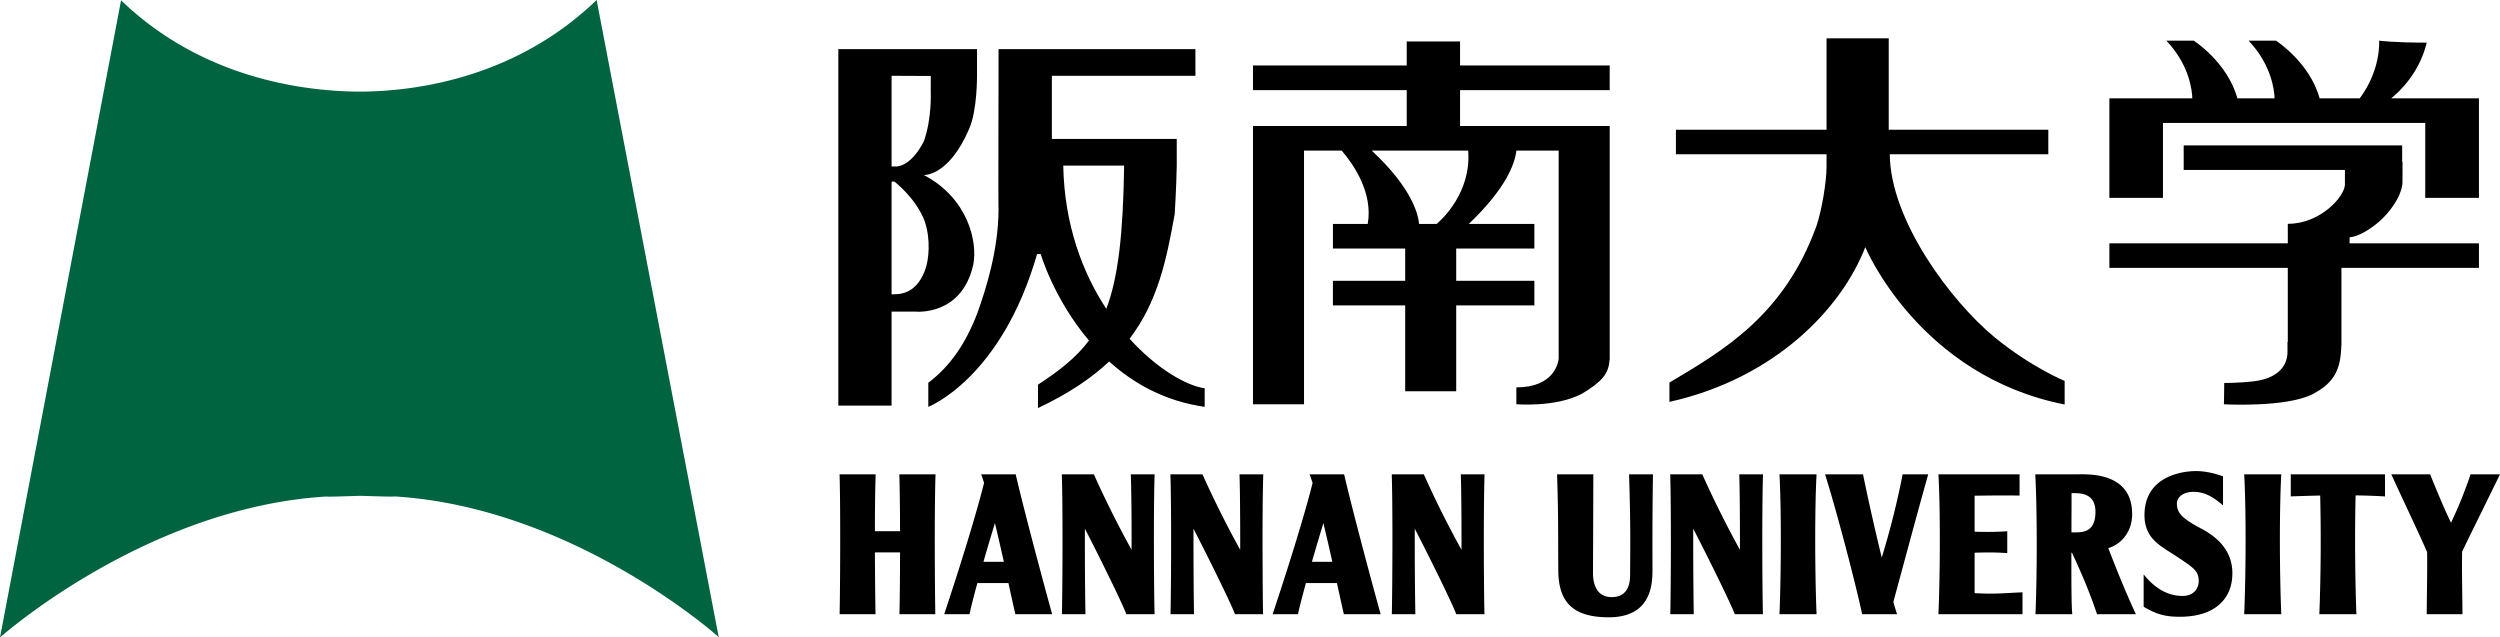
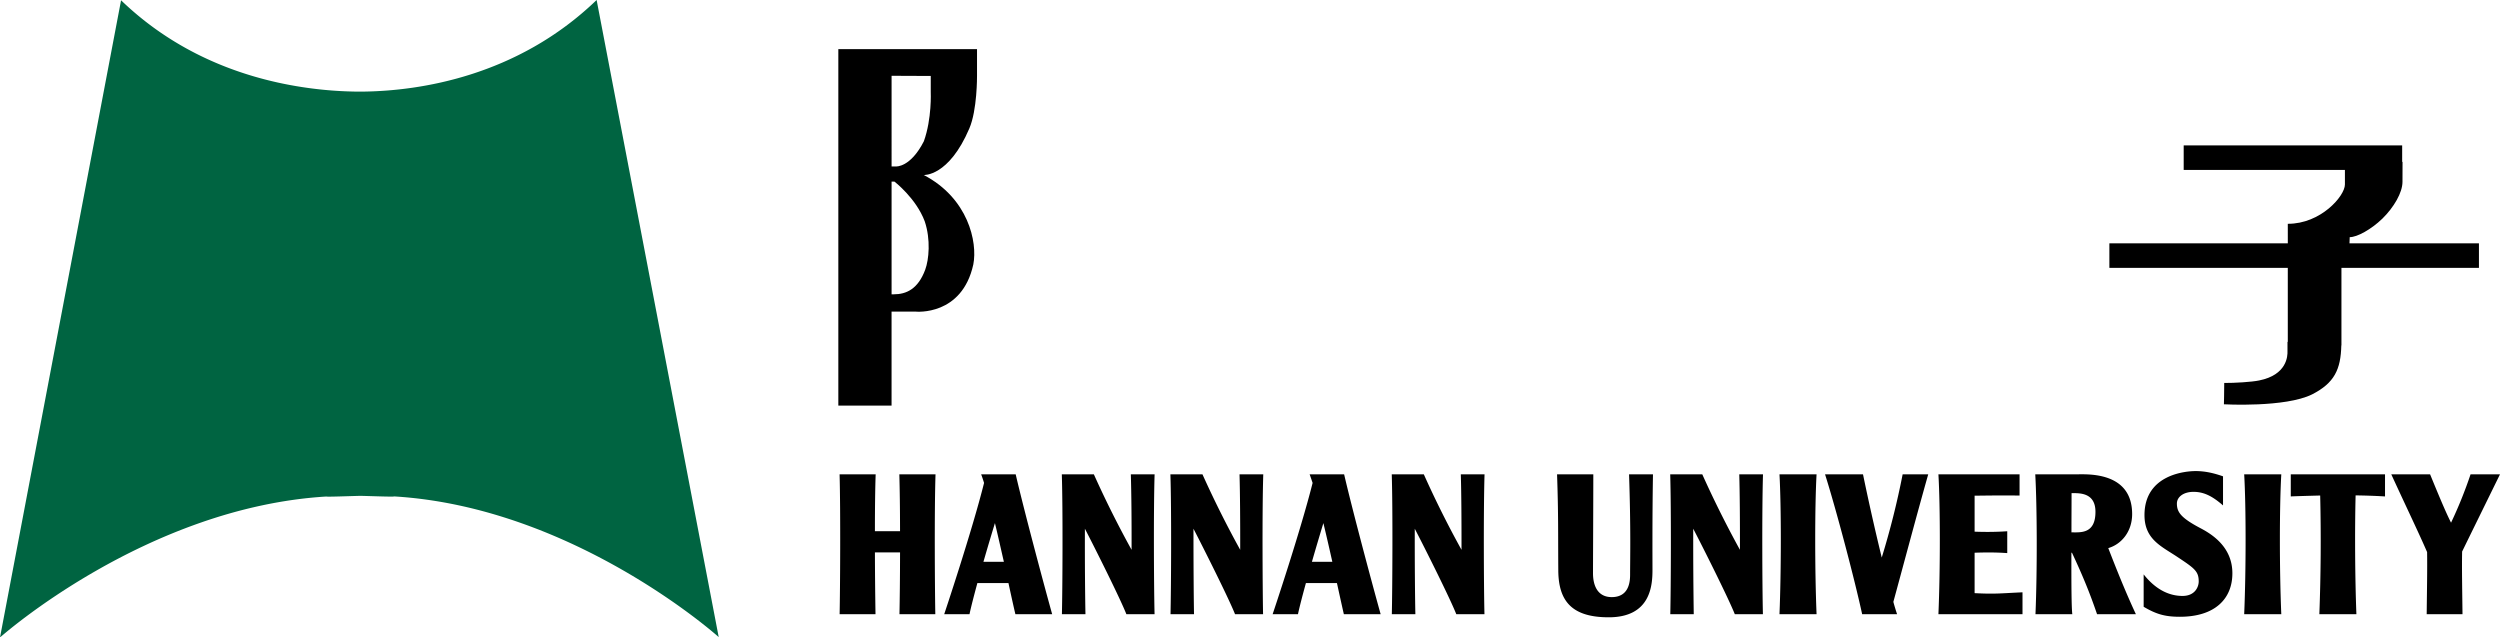
<svg xmlns="http://www.w3.org/2000/svg" id="_レイヤー_2" data-name="レイヤー 2" width="120" height="30.598" viewBox="0 0 120 30.598">
  <defs>
    <style>.cls-2{fill:#000}</style>
  </defs>
  <g id="_レイヤー_1-2" data-name="レイヤー 1">
    <path class="cls-2" d="M44.904 22.767h-1.736c.02.677.034 1.686.034 2.729h-1.206c0-1.043.011-2.052.036-2.729H40.3c.05 1.725.027 5.549.002 6.715h1.722a227.24 227.24 0 01-.028-2.967h1.206c0 1.248-.016 2.41-.028 2.967h1.721c-.022-1.166-.048-4.99.01-6.715m3.834 6.715h1.765c-.394-1.41-1.363-5.034-1.751-6.715h-1.658c.05.128.093.264.14.413-.585 2.34-1.913 6.302-1.913 6.302h1.214c.079-.374.22-.911.378-1.496h1.492c.131.608.246 1.13.333 1.496m-1.534-2.516c.207-.72.414-1.407.552-1.858.147.61.29 1.252.429 1.858h-.98zm17.3 2.516h1.766c-.394-1.41-1.366-5.034-1.753-6.715h-1.656c.047.128.092.264.143.413-.586 2.34-1.919 6.302-1.919 6.302h1.216c.08-.374.221-.911.382-1.496h1.489c.133.608.248 1.13.332 1.496m-1.533-2.516c.207-.72.414-1.407.55-1.858.148.61.294 1.252.43 1.858h-.98zm-7.553 2.516c-.03-1.166-.053-4.99.002-6.715H54.28c.028.876.04 2.29.036 3.624a48.965 48.965 0 01-1.811-3.624h-1.538c.056 1.725.032 5.549.005 6.715h1.13c-.016-.725-.033-2.47-.027-4.103.489.941 1.698 3.357 1.991 4.103h1.352zm5.208 0c-.022-1.166-.047-4.99.01-6.715h-1.14c.026.876.035 2.29.033 3.624a49.415 49.415 0 01-1.812-3.624h-1.539c.057 1.725.033 5.549.006 6.715h1.128c-.015-.725-.027-2.47-.026-4.103.488.941 1.7 3.357 1.995 4.103h1.345zm10.627 0c-.03-1.166-.05-4.99.004-6.715h-1.139c.027.876.036 2.29.034 3.624a47.835 47.835 0 01-1.81-3.624h-1.539c.054 1.725.03 5.549.004 6.715h1.13c-.017-.725-.033-2.47-.029-4.103.49.941 1.7 3.357 1.993 4.103h1.352zm13.366 0c-.03-1.166-.05-4.99.004-6.715h-1.139c.026.876.035 2.29.032 3.624a50.125 50.125 0 01-1.808-3.624H80.17c.052 1.725.032 5.549.004 6.715H81.3a242.2 242.2 0 01-.025-4.103c.492.941 1.7 3.357 1.996 4.103h1.348zm-9.881-6.715c.068 1.925.046 2.868.059 4.615.01 1.47.65 2.248 2.421 2.248 2.03 0 2.1-1.562 2.1-2.278 0-.654-.011-2.54.024-4.585h-1.148c.089 2.646.05 4.014.05 4.828 0 .822-.41 1.066-.88 1.066-.717 0-.901-.611-.901-1.144 0-.533.015-3.46.015-4.75h-1.74zm17.816 0h-1.228a39.052 39.052 0 01-1.003 3.996 115.779 115.779 0 01-.9-3.996h-1.822c.537 1.699 1.428 5.076 1.781 6.715h1.677a10.75 10.75 0 01-.179-.592c.368-1.34 1.13-4.206 1.674-6.123m10.34 6.358c.605.357 1.026.48 1.739.48 1.68 0 2.52-.86 2.52-2.088 0-1.227-.923-1.84-1.494-2.144-.985-.515-1.169-.791-1.169-1.204 0-.31.31-.56.799-.56.492 0 .903.203 1.415.652v-1.397c-.453-.158-.864-.252-1.315-.252-.447 0-2.455.146-2.455 2.114 0 1.153.797 1.49 1.556 1.992.838.557 1.047.697 1.047 1.191 0 .252-.17.696-.778.696-.555 0-1.23-.23-1.865-1.035v1.555zm6.607.357c-.09-2.13-.09-5.158 0-6.715h-1.781c.09 1.557.09 4.585 0 6.715h1.781zm-22.307 0c-.086-2.13-.086-5.158 0-6.715h-1.78c.086 1.557.086 4.585 0 6.715h1.78zm5.849 0h4.036v-1.051c-1.103.05-1.319.092-2.299.04v-1.94c.457-.016.98-.024 1.567.018V25.5c-.587.04-1.11.037-1.567.02v-1.728c.43 0 1.137-.02 2.158-.005v-1.02h-3.895c.09 1.557.09 4.585 0 6.715m20.047-5.703c.46.006.923.022 1.39.05v-1.062h-4.524v1.061c.467-.019.927-.03 1.392-.043h.02a93.67 93.67 0 01-.04 5.697h1.778c-.067-1.73-.08-4.06-.038-5.703h.022zm5.091 2.695c.623-1.274 1.446-2.947 1.818-3.707h-1.413a20.861 20.861 0 01-.937 2.323c-.179-.362-.358-.74-1.006-2.323h-1.863c.627 1.37 1.34 2.853 1.72 3.734.012.805-.006 1.747-.02 2.981h1.719c-.014-1.246-.034-2.205-.018-3.008m-18.727.057c.45.967.809 1.793 1.204 2.951h1.864c-.295-.634-.692-1.532-1.326-3.173.634-.184 1.146-.794 1.146-1.635 0-2.027-2.12-1.907-2.623-1.907h-2.027c.086 1.557.098 4.585.01 6.715h1.768c-.041-.34-.047-1.435-.044-2.949l.028-.002zm-.02-2.86c.36 0 1.147-.045 1.147.897 0 1.065-.714.985-1.144.985l-.008.007c0-.592.005-1.222.005-1.89" />
    <path d="M18.918 23.828c8.645.52 15.58 6.752 15.58 6.752L28.638 0c-3.83 3.693-8.536 4.353-11.135 4.396h-.465a18.782 18.782 0 01-1.492-.085C12.833 4.047 9.003 3.09 5.811.014L0 30.598s7.008-6.244 15.67-6.765c0 .023 1.085-.02 1.626-.032.538.011 1.622.055 1.622.027" fill="#006441" />
    <path class="cls-2" d="M42.796 2.358H40.24v17.11h2.555v-4.51h1.17s2.21.218 2.754-2.264c.21-1.077-.247-3.182-2.38-4.294 0 0 1.198.087 2.188-2.232.381-.884.37-2.5.37-2.53v-1.28h-4.102zm1.59 8.263c.296.878.201 1.848.025 2.323-.344.929-.905 1.183-1.509 1.183h-.106v-5.41h.138s1.034.793 1.452 1.904m-.04-3.841c-.648 1.27-1.336 1.209-1.336 1.209h-.214V3.638l1.88.008v.773s.059 1.274-.33 2.36" />
-     <path class="cls-2" d="M57.824 18.637c-.87-.12-2.288-.927-3.604-2.376 1.352-1.778 1.773-3.788 2.165-5.987 0 0 .079-1.199.099-2.325V6.668H50.49v-3.03h6.89v-1.28h-9.45v1.28s-.016 6.43 0 6.378c0 2.01-.626 3.906-1.001 4.971-.583 1.536-1.333 2.597-2.37 3.386v1.156s3.499-1.347 5.221-7.335h.173s.63 2.16 2.318 4.151c-.603.804-1.4 1.436-2.448 2.119v1.122c1.463-.687 2.564-1.433 3.416-2.235 1.152 1.04 2.651 1.9 4.585 2.178v-.892zM51.036 7.949h2.922c-.046 3.284-.285 5.375-.855 6.875-1.143-1.735-2.015-4.046-2.067-6.875m26.229-3.622V3.142h-7.182V1.99h-2.56v1.152h-7.38v1.185h7.38v1.72h-7.38v13.358h2.45V7.229h1.808c.575.667 1.512 2.027 1.25 3.52h-1.67v1.18h3.468v1.548H63.98v1.183h3.469v4.12h2.449v-4.12h3.752v-1.183h-3.752V11.93h3.752v-1.181h-3.148c1.794-1.713 2.215-2.896 2.284-3.52h2.03v9.99c-.022.187-.214 1.375-2.031 1.375v.81s1.889.158 3.145-.503c.94-.563 1.299-.961 1.326-1.632h.01V6.048h-7.183V4.327h7.182zm-6.792 2.902c.156 2.031-1.286 3.325-1.514 3.52h-.844c-.046-.504-.37-1.747-2.272-3.52h4.63zm25.269 8.961c-2.12-1.75-5.014-5.642-5.032-8.786h7.609V6.227h-7.66V1.839h-2.985v4.388h-7.23v1.177h7.23V8c0 .758-.242 2.15-.488 2.859-1.555 4.278-4.452 5.959-7.053 7.504v.927c5.077-1.132 8.266-4.49 9.4-7.427 0 0 2.565 6.17 9.57 7.553v-1.132s-1.595-.65-3.361-2.094M118.99 4.72h-4.213c.36-.289 1.352-1.194 1.706-2.673-1.628 0-2.285-.096-2.285-.096s.108 1.37-.93 2.77h-1.925c-.486-1.744-2.099-2.77-2.099-2.77h-1.313c1.113 1.168 1.239 2.411 1.25 2.77h-1.787c-.482-1.744-2.095-2.77-2.095-2.77h-1.315c1.113 1.168 1.239 2.411 1.248 2.77h-3.982v4.776h2.572V5.902h12.59v3.595h2.577V4.72z" />
    <path class="cls-2" d="M112.786 11.384c.358 0 1.032-.372 1.565-.887.557-.546.968-1.252.968-1.77 0-.443.003-.957.003-.957h-.018v-.79h-10.487v1.177h7.739v.699c0 .553-1.162 1.894-2.742 1.886l.001.939h-8.565v1.177h8.564v3.551h-.015v.447c.01.23-.022 1.14-1.362 1.406-.348.074-1.185.124-1.674.12 0 .37-.015 1.024-.015 1.024s2.945.165 4.235-.477c1.069-.547 1.374-1.197 1.4-2.35h.006v-3.721h6.6V11.68h-6.214c.007-.079.011-.219.011-.296" />
  </g>
</svg>